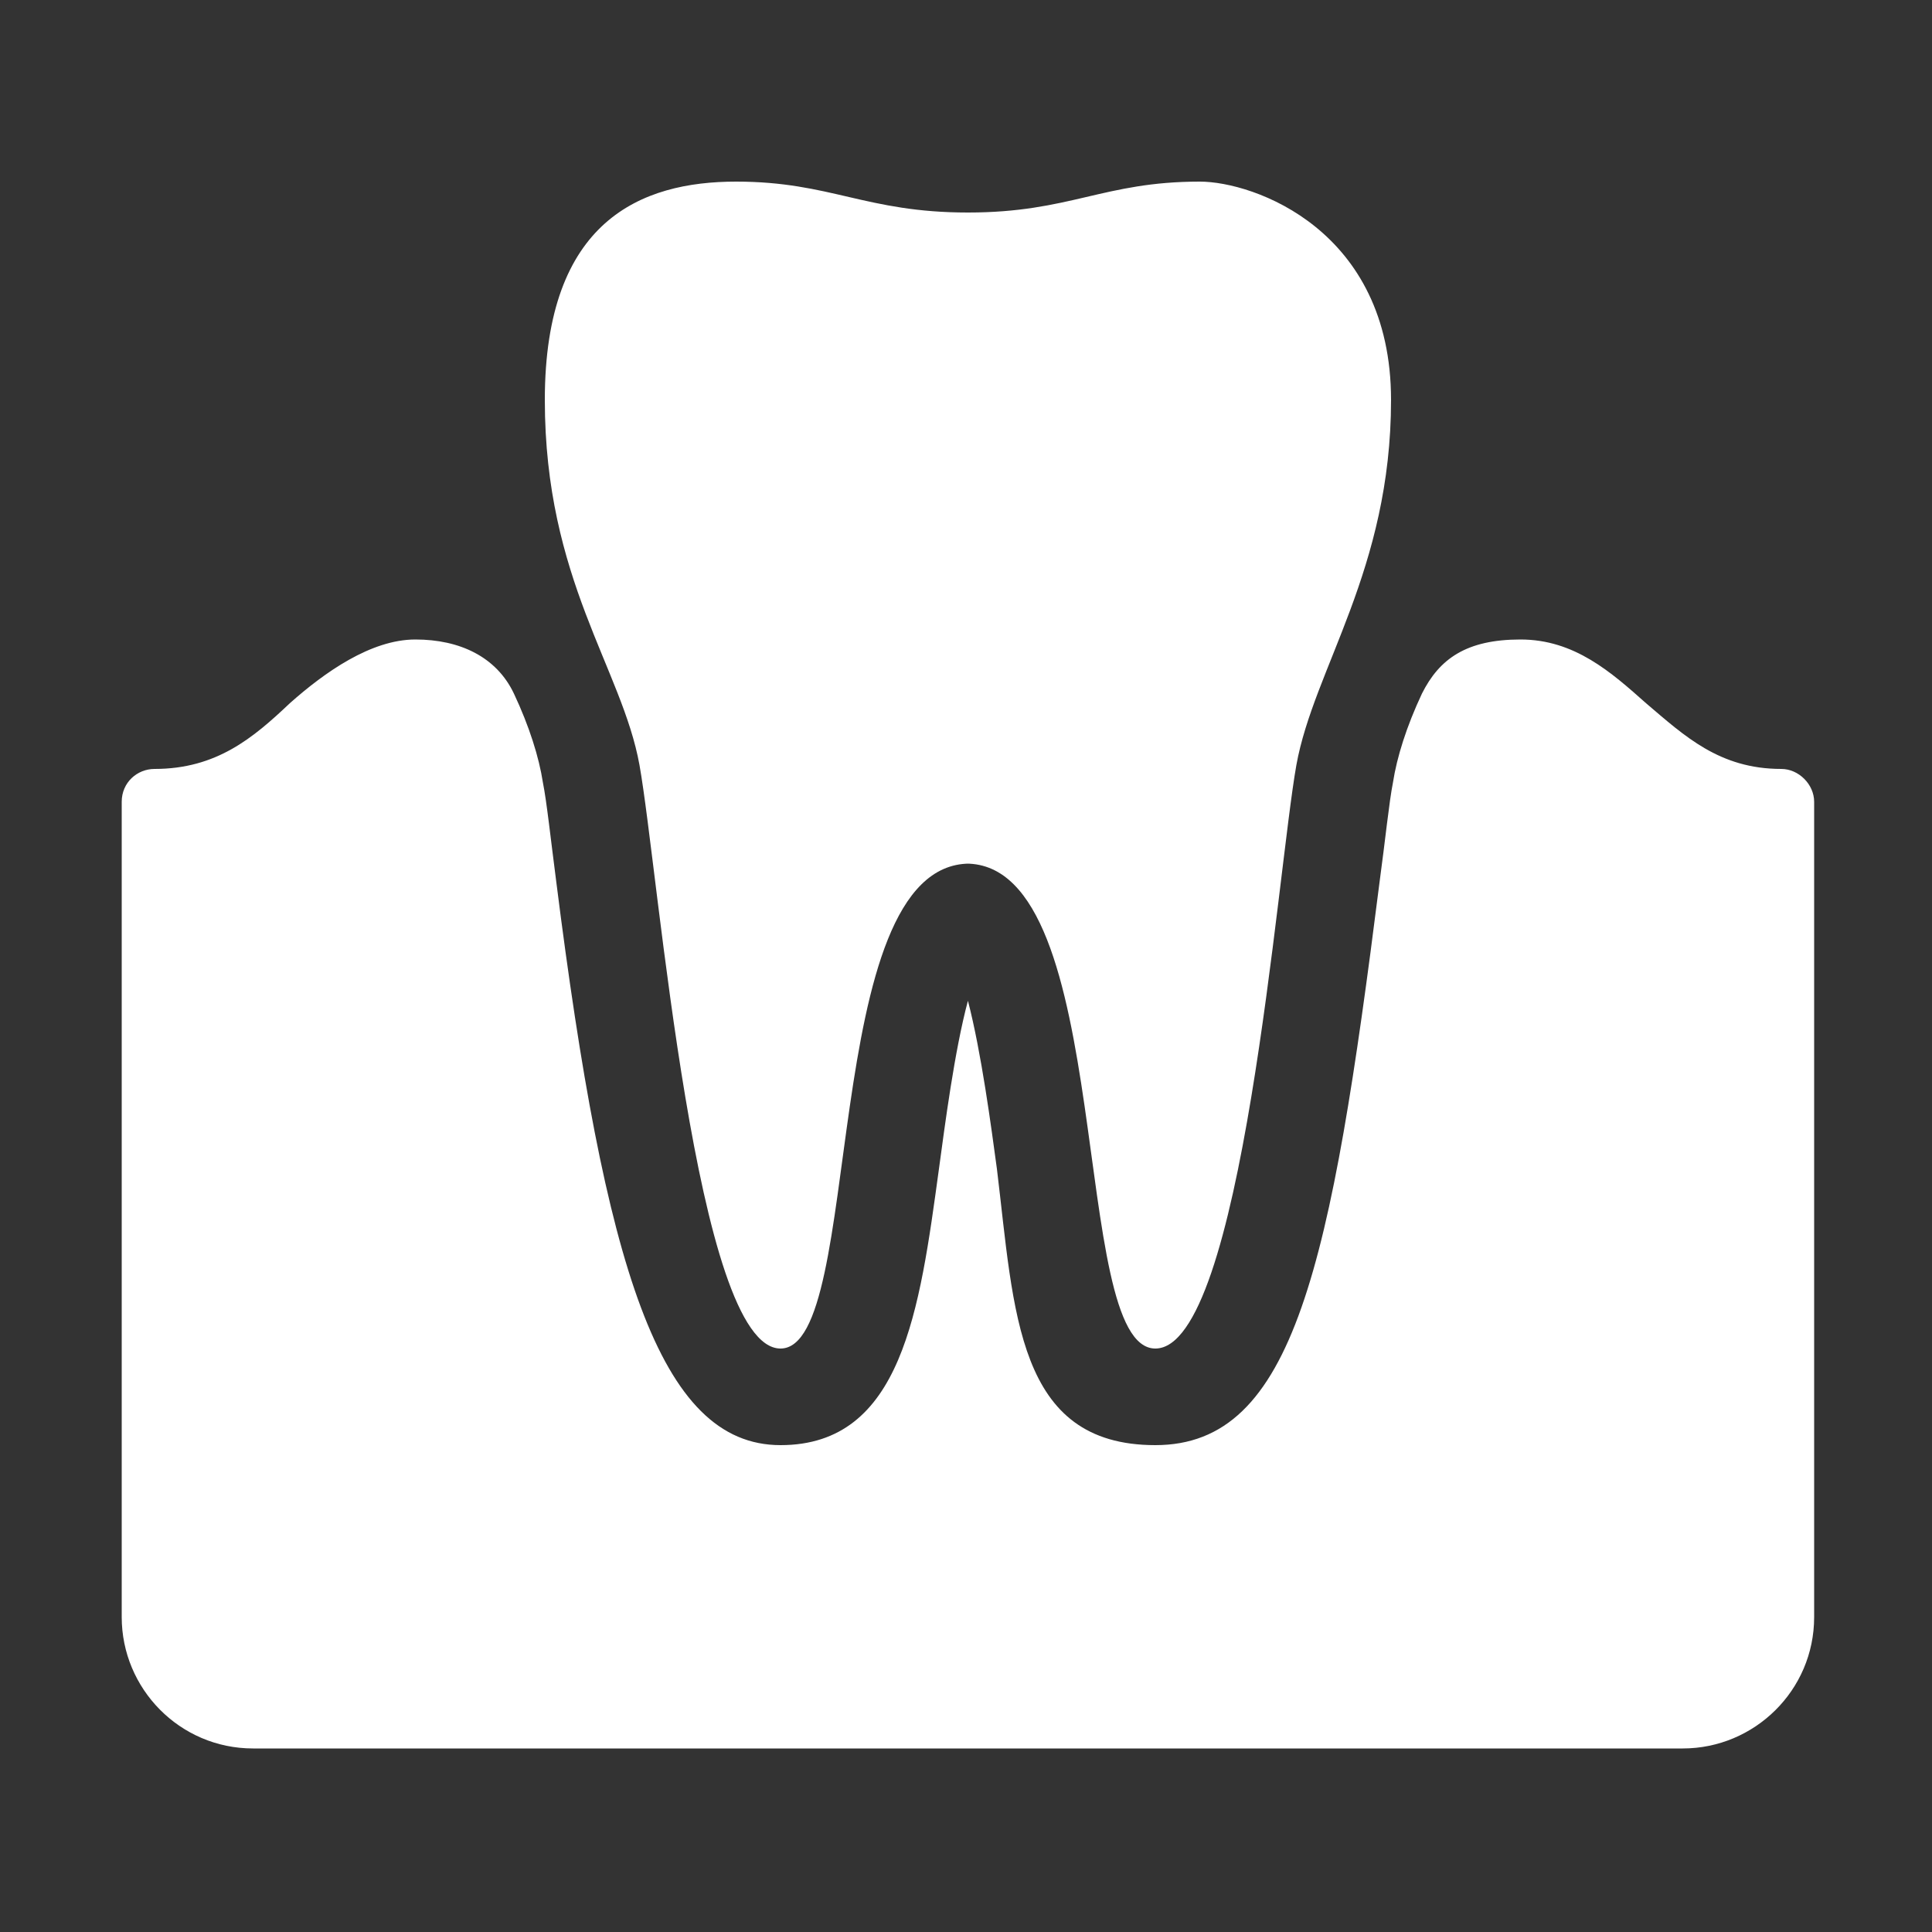
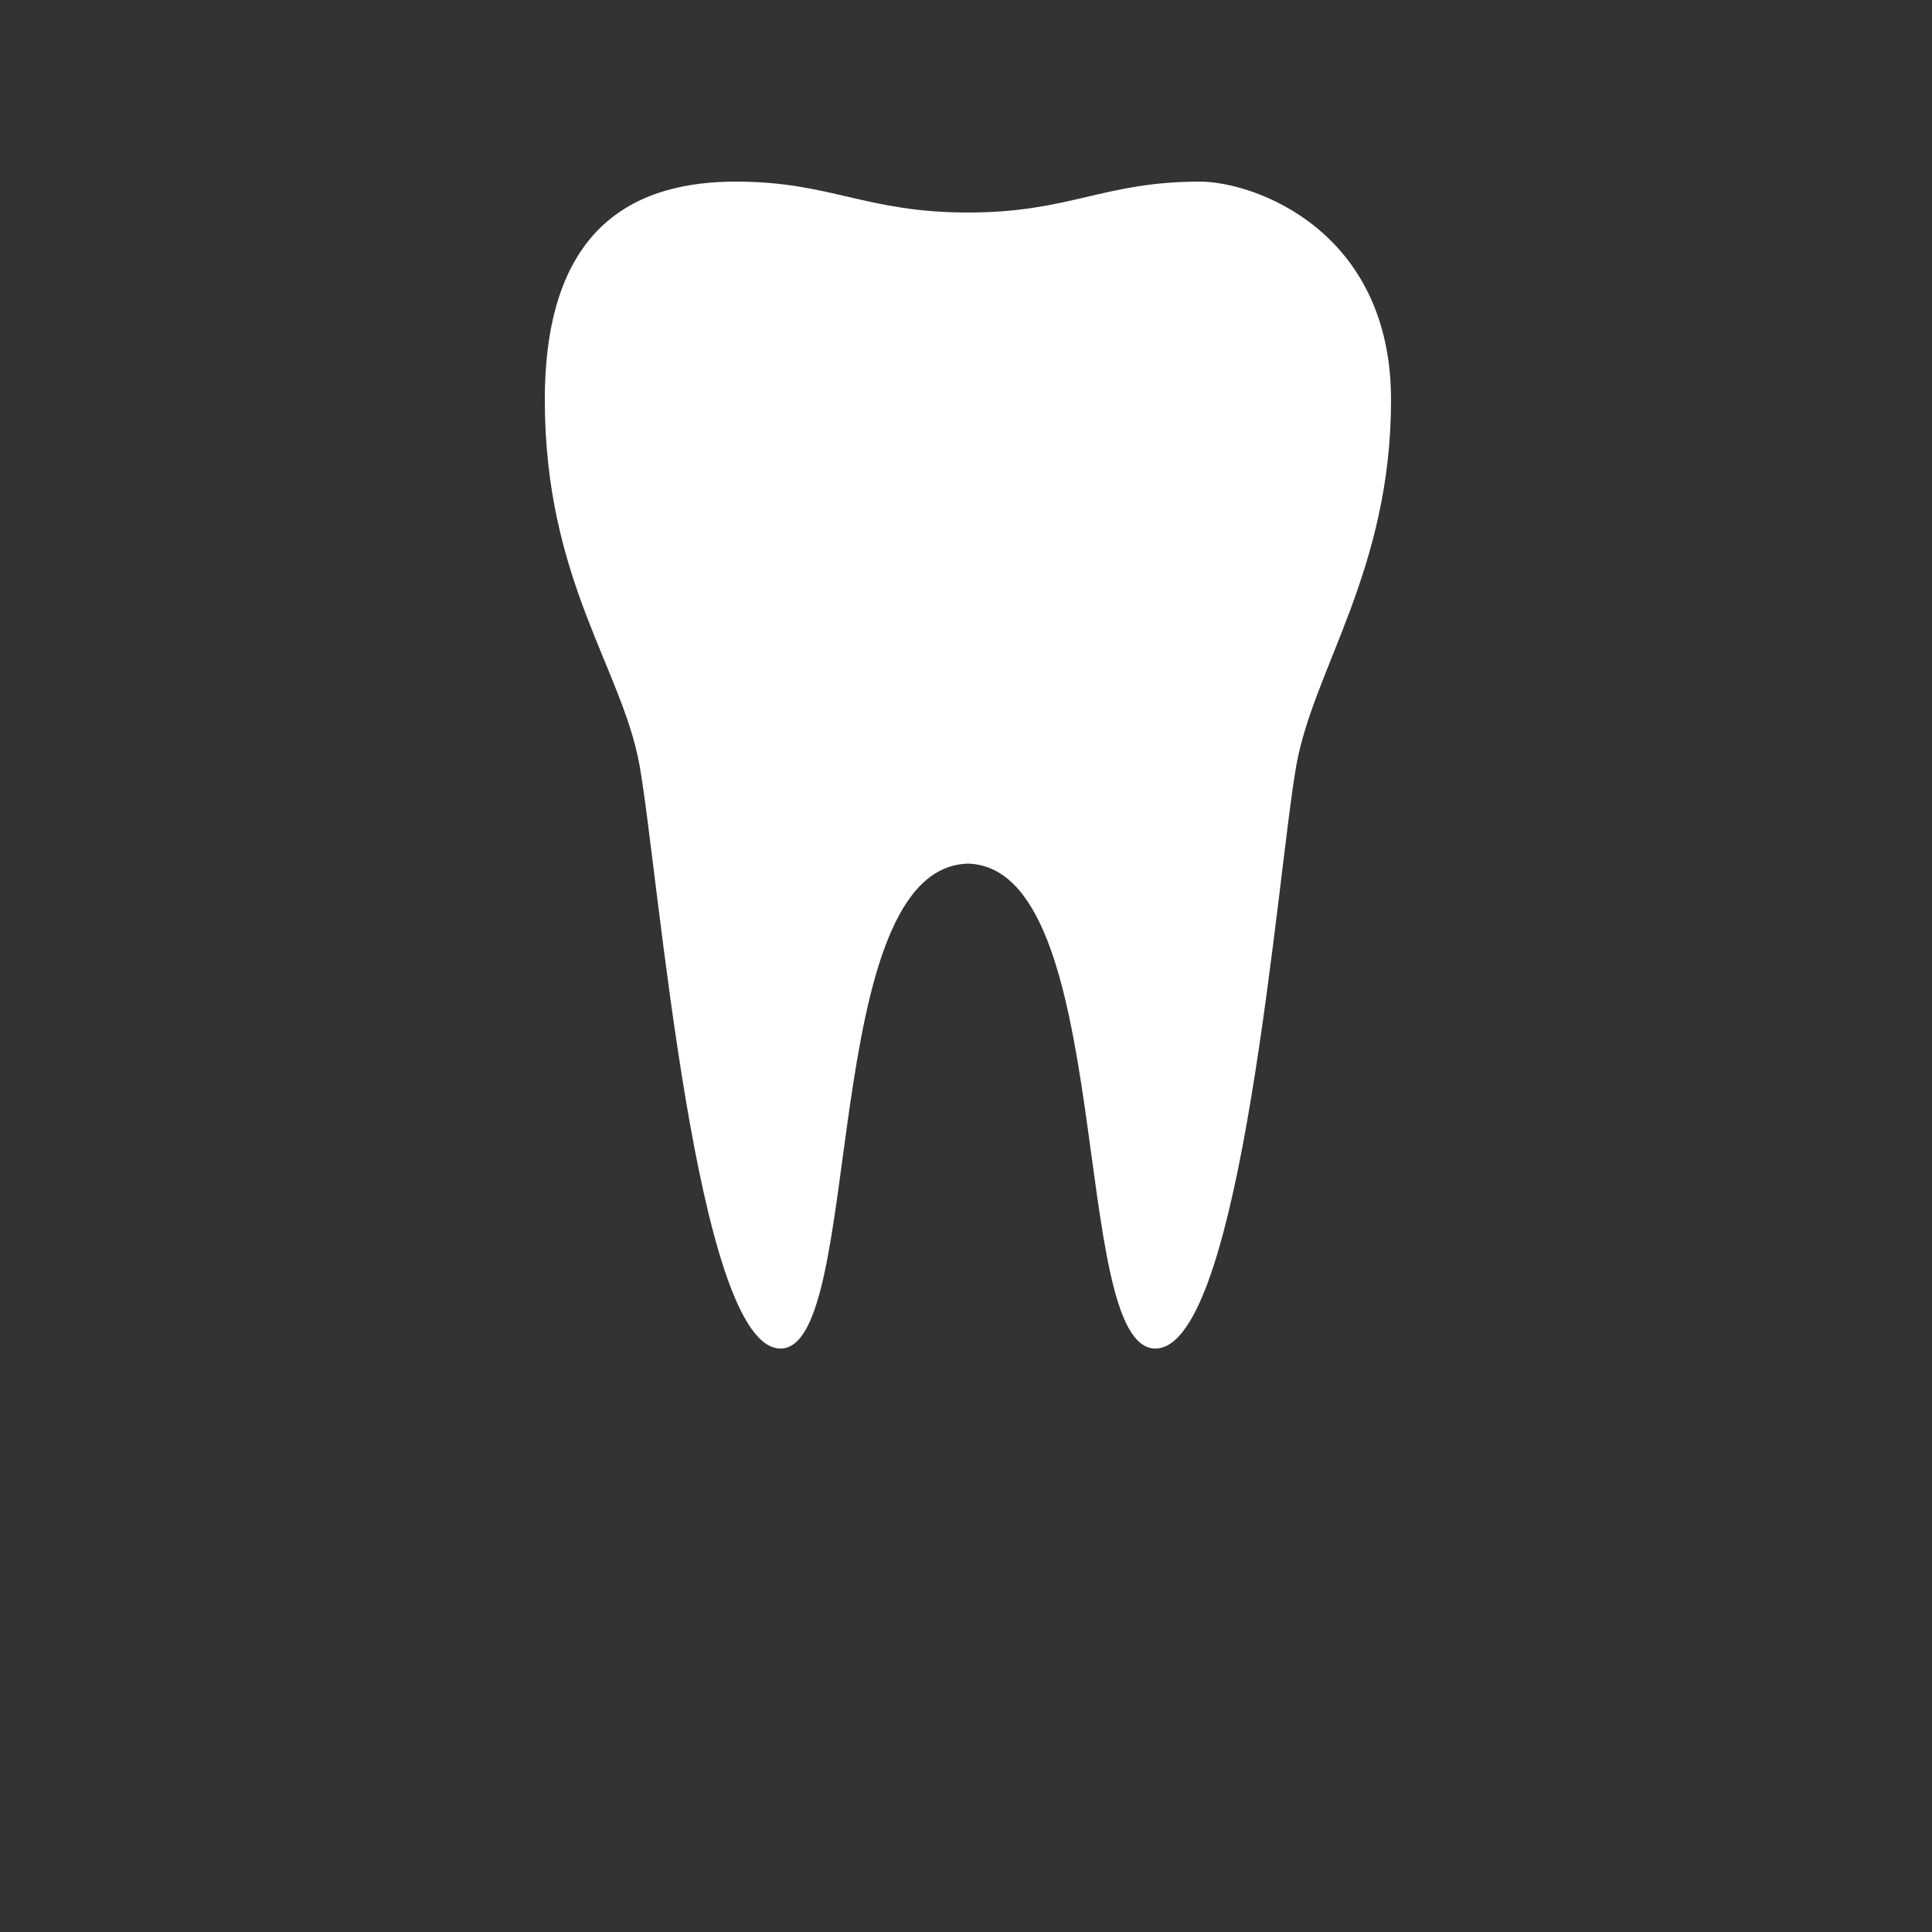
<svg xmlns="http://www.w3.org/2000/svg" id="Layer_1" data-name="Layer 1" version="1.1" viewBox="0 0 100 100">
  <rect x="0" y="0" width="100" height="100" fill="#333333" stroke="none" />
  <defs>
    <style>
      .cls-1, .cls-2 {
        fill: #fff;
        stroke-width: 0px;
      }

      .cls-3, .cls-2 {
        display: none;
      }
    </style>
  </defs>
  <path class="cls-2" d="M175.9,169.8c12.2,0,8.3,37.8,15.1,37.8s9.8-37,11.3-45.3c1.4-7.5,7.6-15.1,7.6-28.3s-11-17-15.3-17c-7.7,0-10.3,2.4-18.7,2.4s-10.9-2.4-18.7-2.4-15.3,3.1-15.3,17,6.2,20.9,7.6,28.3c1.5,8.4,4.5,45.3,11.3,45.3s2.9-37.8,15.1-37.8Z" />
  <g class="cls-3">
-     <path class="cls-1" d="M179.3,14h-15.3c-.9-5.4-5.6-9.5-11.2-9.5s-10.3,4.1-11.2,9.5h-15.3c-4.2,0-7.6,3.4-7.6,7.6v66.4c0,4.2,3.4,7.6,7.6,7.6h53.1c4.2,0,7.6-3.4,7.6-7.6V21.6c-.2-4.2-3.6-7.6-7.7-7.6ZM152.7,10.2c2.5,0,4.6,1.6,5.3,3.8h-10.7c.9-2.2,2.9-3.8,5.4-3.8ZM181.2,87.9c0,1-.9,1.9-1.9,1.9h-53.1c-1,0-1.9-.8-1.9-1.9V21.6c0-1,.9-1.9,1.9-1.9h9.5c0,3.1,2.5,5.7,5.7,5.7h22.8c3.1,0,5.7-2.5,5.7-5.7h9.5c1,0,1.9.8,1.9,1.9v66.3h-.1Z" />
-     <rect class="cls-1" x="154.6" y="36.7" width="20.9" height="5.7" />
    <path class="cls-1" d="M146,31.9l-7.8,7.8-3.7-2.5c-1.3-.9-3.1-.5-3.9.8-.9,1.3-.5,3.1.8,3.9l5.7,3.8c.5.3,1,.5,1.6.5s1.5-.3,2-.8l9.5-9.5c1.1-1.1,1.1-2.9,0-4-1.3-1.1-3.1-1.1-4.2,0Z" />
    <rect class="cls-1" x="154.6" y="55.7" width="20.9" height="5.7" />
    <path class="cls-1" d="M146,50.8l-7.8,7.8-3.7-2.5c-1.3-.9-3.1-.5-3.9.8-.9,1.3-.5,3.1.8,3.9l5.7,3.8c.5.3,1,.5,1.6.5s1.5-.3,2-.8l9.5-9.5c1.1-1.1,1.1-2.9,0-4-1.3-1.1-3.1-1.1-4.2,0Z" />
-     <rect class="cls-1" x="154.6" y="74.7" width="20.9" height="5.7" />
-     <path class="cls-1" d="M146,69.8l-7.8,7.8-3.7-2.5c-1.3-.9-3.1-.5-3.9.8-.9,1.3-.5,3.1.8,3.9l5.7,3.8c.5.3,1,.5,1.6.5s1.5-.3,2-.8l9.5-9.5c1.1-1.1,1.1-2.9,0-4-1.3-1.1-3.1-1.1-4.2,0Z" />
  </g>
  <g class="cls-3">
    <path class="cls-1" d="M60.3,177.3c-4.3,0-5.7,1.3-10.3,1.3s-6-1.3-10.3-1.3-8.5,1.7-8.5,9.5,3.4,11.7,4.2,15.9c.8,4.7,2.5,25.4,6.3,25.4s1.6-21.1,8.3-21.1,4.6,21.1,8.3,21.1,5.4-20.7,6.3-25.4c.8-4.2,4.2-8.5,4.2-15.9,0-7.8-6.1-9.5-8.5-9.5Z" />
    <path class="cls-1" d="M81.2,168.1c-14.5-.6-23-6.4-26.9-9.8-1.2-1.1-2.8-1.7-4.4-1.7s-3.1.6-4.4,1.7c-3.8,3.4-12.4,9.2-26.9,9.8-3.6.1-6.3,3-6.3,6.6v22.9c0,25.5,26.2,43.4,34.2,48.2h0c1,.6,2.2,1,3.4,1s2.4-.3,3.4-1c8-4.9,34.2-22.8,34.2-48.2v-22.9c0-3.6-2.7-6.4-6.3-6.6ZM81.9,197.6c0,22.5-24.1,38.9-31.5,43.4,0,.1-.3.1-.5.1s-.3,0-.4-.1h0c-7.4-4.5-31.5-20.9-31.5-43.4v-22.9c0-.5.4-.9.9-.9,16.2-.6,26-7.3,30.4-11.2.2-.2.5-.2.6-.2s.4,0,.6.2c4.4,3.9,14.1,10.6,30.4,11.2.5,0,.9.4.9.9v22.9h.1Z" />
  </g>
  <g>
-     <path class="cls-1" d="M87.1,90.5c3.7,0,6.8-3,6.8-6.8v-42.2c0-.9-.8-1.7-1.7-1.7-3.2,0-5-1.7-7-3.4-1.8-1.6-3.7-3.3-6.5-3.3s-4.2,1-5.1,2.8c-.8,1.7-1.3,3.3-1.5,4.6-.2,1-.4,3-.7,5.2-2.5,19.8-4.4,29.1-11.6,29.1s-7.3-6.9-8.2-14.3c-.3-2.2-.8-6-1.5-8.7-.7,2.6-1.2,6.5-1.5,8.7-1,7.3-1.9,14.3-8.2,14.3s-9.1-9.3-11.6-29.1c-.3-2.3-.5-4.2-.7-5.2-.2-1.3-.7-2.9-1.5-4.6-.9-1.9-2.8-2.8-5.1-2.8s-4.7,1.7-6.5,3.3c-1.9,1.8-3.8,3.4-7,3.4-.9,0-1.7.7-1.7,1.7v42.2c0,3.7,3,6.8,6.8,6.8h74.2Z" />
    <path class="cls-1" d="M50,44.7c7.8,0,5.3,25.1,9.8,25.1s6.3-24.6,7.3-30.2c.9-5,4.9-10.1,4.9-18.9s-7.1-11.3-9.9-11.3c-5,0-6.7,1.6-12,1.6s-7.1-1.6-12-1.6-9.9,2-9.9,11.3,4,13.9,4.9,18.9c1,5.6,2.9,30.2,7.3,30.2s1.9-25.1,9.8-25.1Z" />
  </g>
</svg>